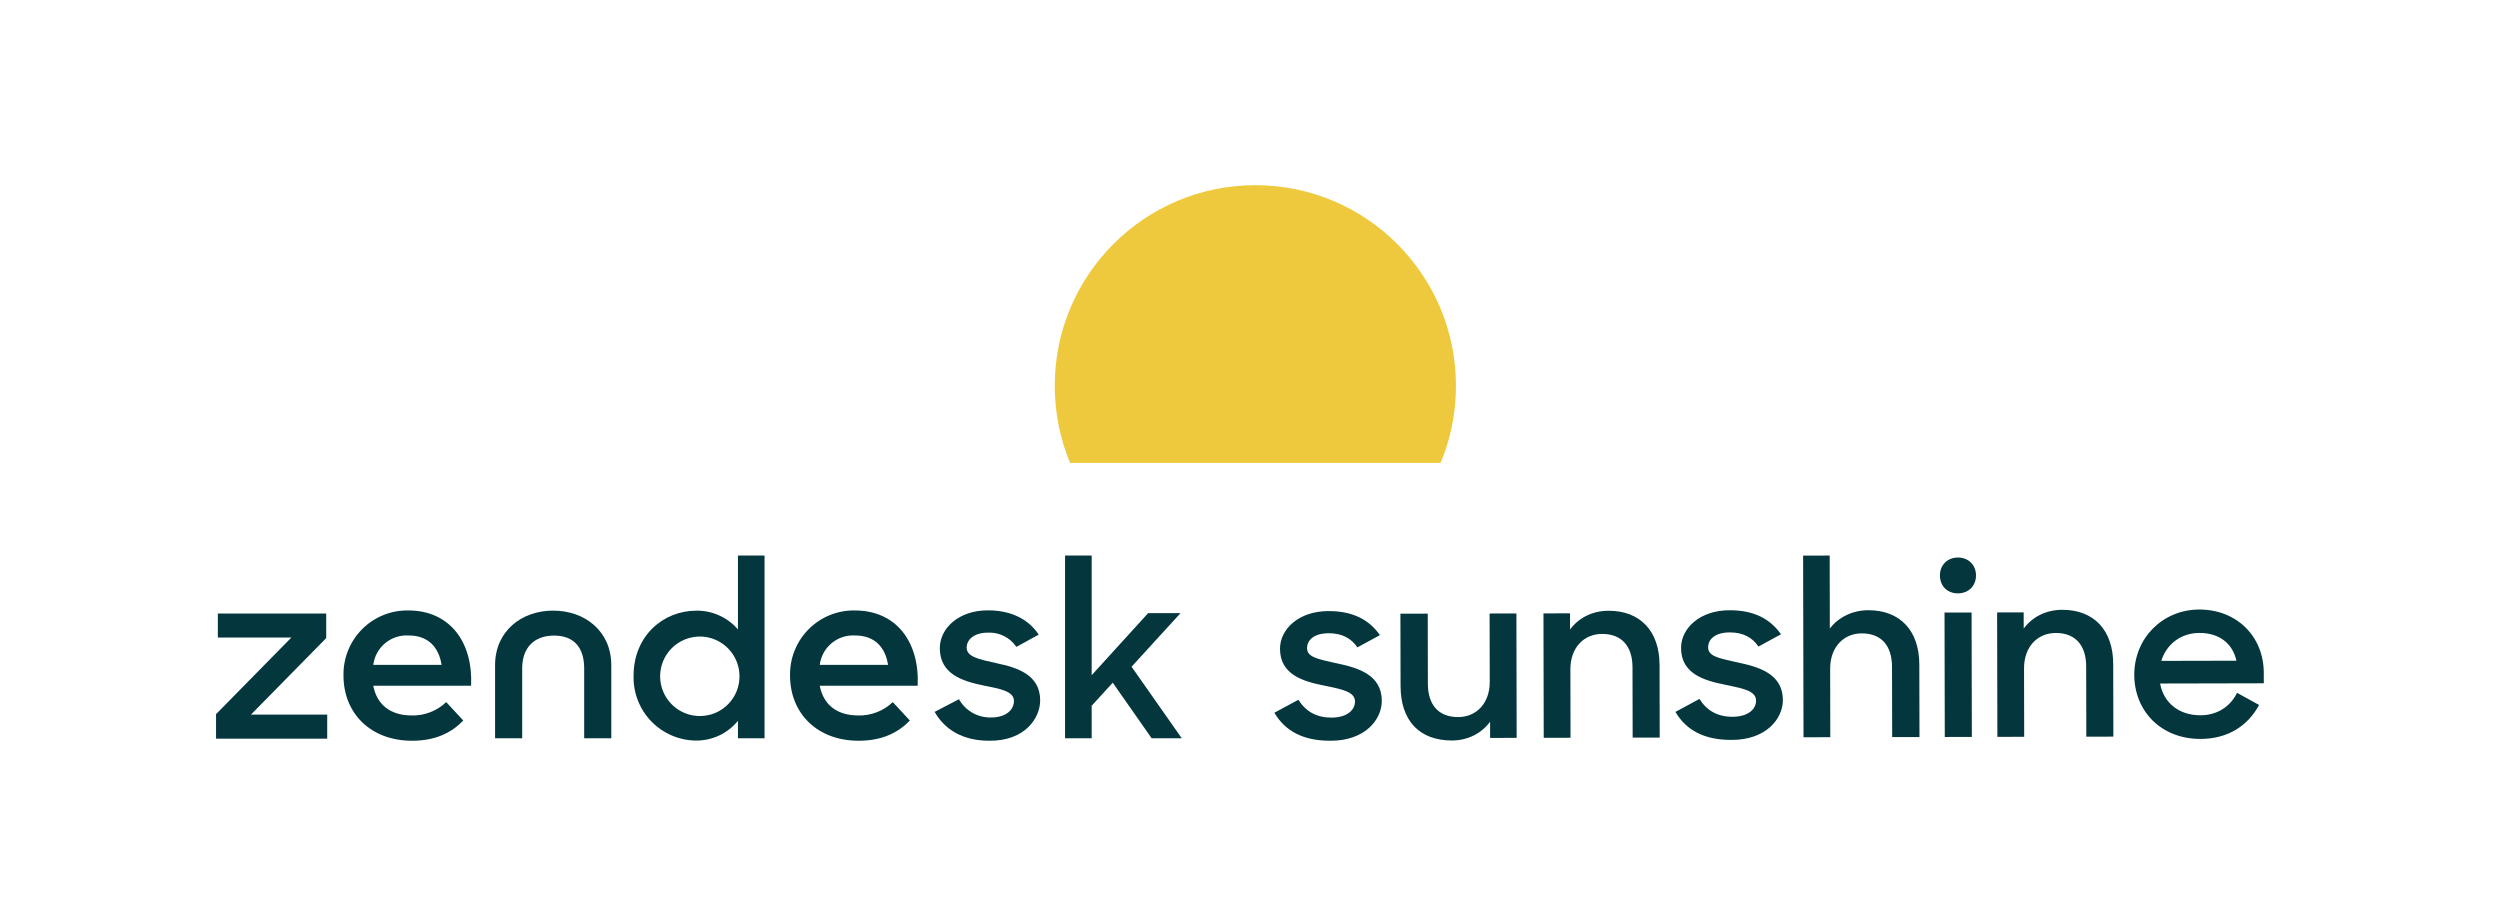
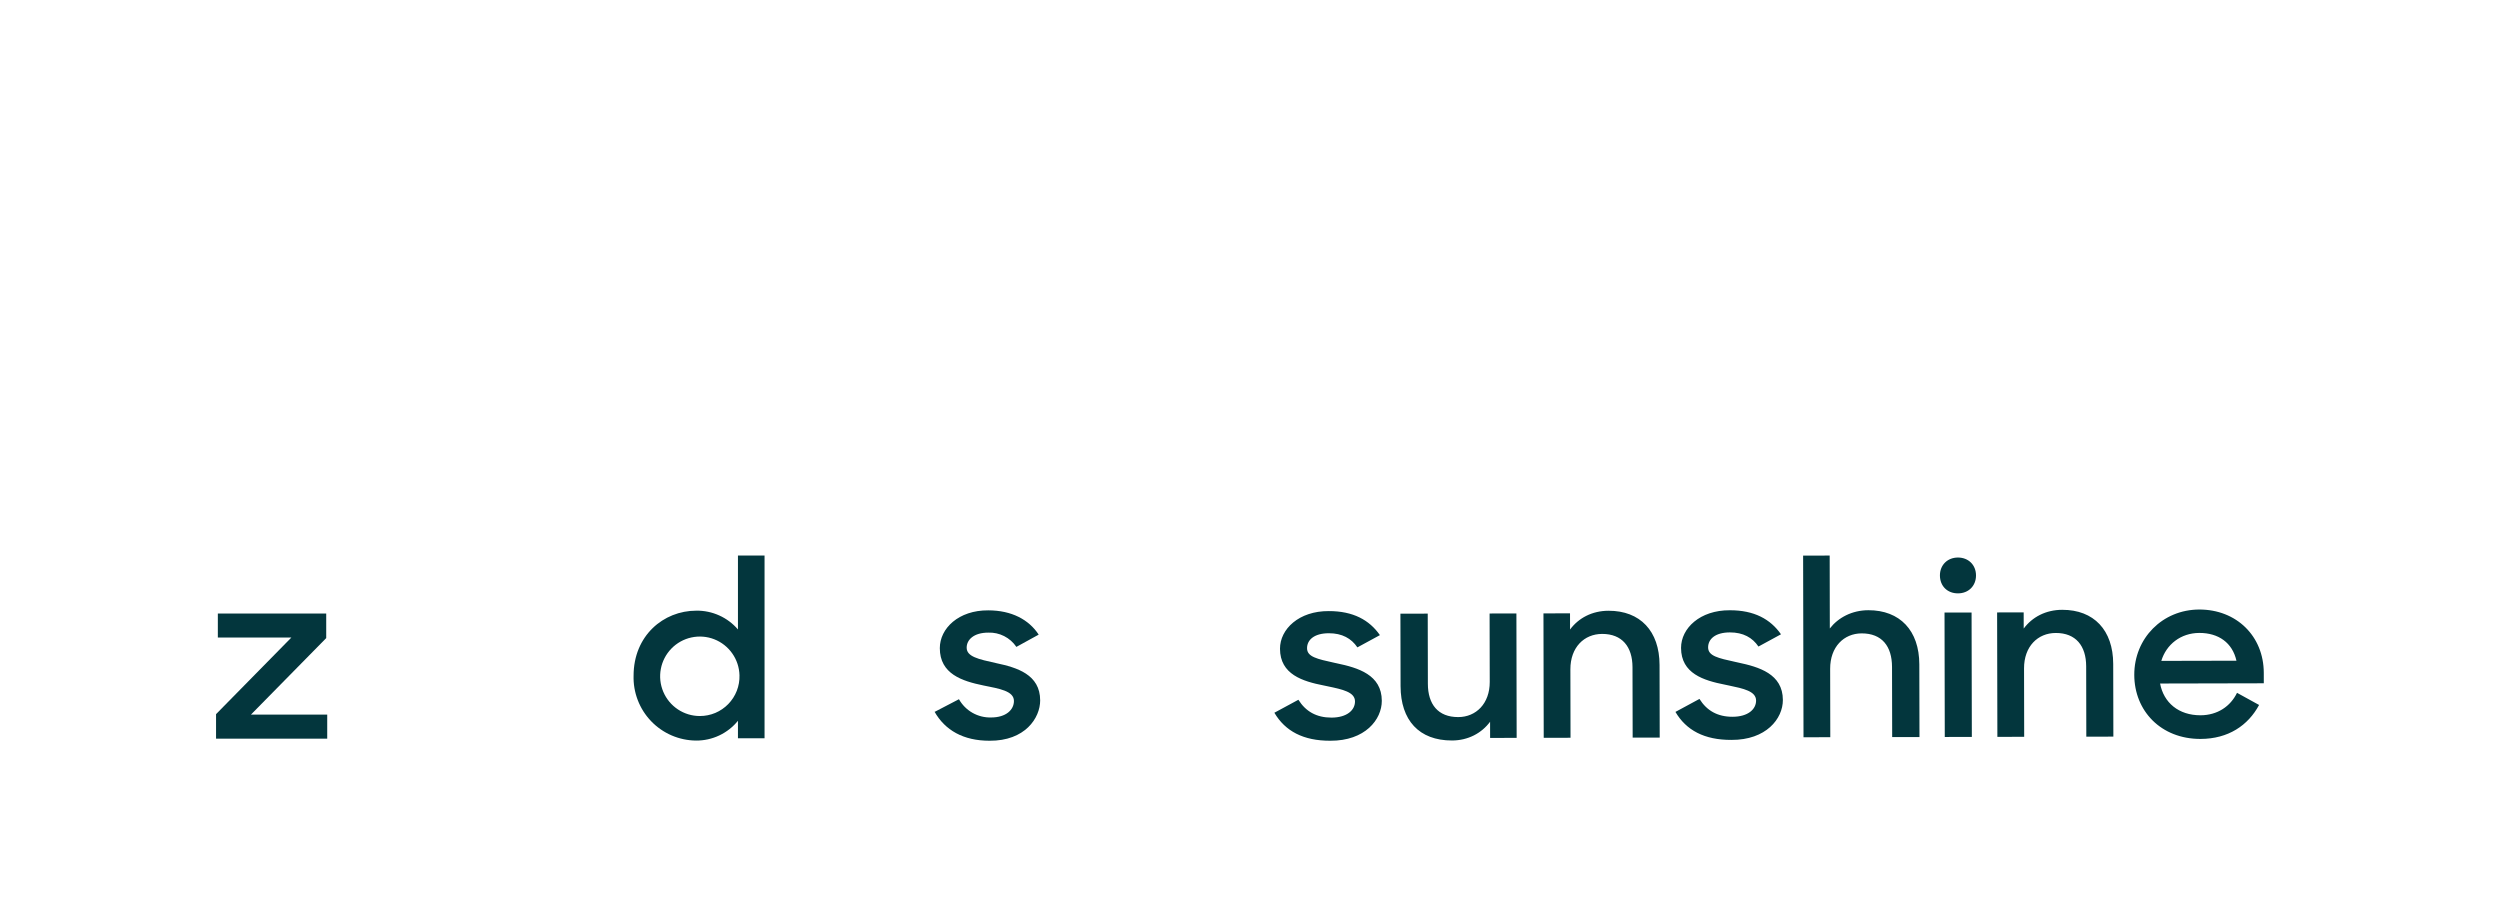
<svg xmlns="http://www.w3.org/2000/svg" width="162" height="59" viewBox="0 0 162 59" fill="none">
-   <path fill-rule="evenodd" clip-rule="evenodd" d="M69.344 30C68.702 28.461 68.347 26.772 68.347 25C68.347 17.82 74.168 12 81.347 12C88.527 12 94.347 17.82 94.347 25C94.347 26.772 93.993 28.461 93.351 30H69.344Z" fill="#EFC93D" />
-   <path d="M55.62 46.364C56.449 46.381 57.251 46.069 57.851 45.496L58.959 46.69C58.227 47.442 57.216 48 55.639 48C52.938 48 51.195 46.206 51.195 43.778C51.184 43.222 51.285 42.669 51.492 42.153C51.699 41.637 52.008 41.167 52.4 40.773C52.792 40.379 53.26 40.069 53.775 39.859C54.289 39.65 54.841 39.547 55.396 39.557C58.077 39.557 59.597 41.599 59.465 44.435H53.119C53.345 45.612 54.17 46.361 55.614 46.361L55.62 46.364ZM57.546 43.085C57.377 41.987 56.721 41.178 55.408 41.178C54.856 41.146 54.312 41.325 53.887 41.679C53.462 42.033 53.188 42.536 53.119 43.085H57.546Z" fill="#03363D" />
  <path d="M14 46.277L18.879 41.314H14.116V39.758H21.139V41.348L16.26 46.308H21.204V47.867H14V46.277Z" fill="#03363D" />
-   <path d="M26.682 46.364C27.511 46.381 28.314 46.069 28.914 45.496L30.021 46.69C29.29 47.442 28.278 48 26.702 48C24.001 48 22.258 46.206 22.258 43.778C22.247 43.222 22.348 42.669 22.555 42.153C22.762 41.637 23.07 41.167 23.463 40.773C23.855 40.379 24.322 40.069 24.837 39.859C25.352 39.65 25.903 39.547 26.459 39.557C29.14 39.557 30.66 41.599 30.527 44.435H24.187C24.413 45.612 25.238 46.361 26.682 46.361V46.364ZM28.614 43.085C28.445 41.987 27.789 41.178 26.476 41.178C25.924 41.146 25.38 41.325 24.956 41.679C24.53 42.033 24.256 42.536 24.187 43.085H28.614Z" fill="#03363D" />
  <path d="M41.056 43.787C41.056 41.192 42.991 39.571 45.121 39.571C45.633 39.564 46.139 39.67 46.605 39.88C47.071 40.09 47.486 40.4 47.819 40.788V36H49.543V47.839H47.819V46.707C47.492 47.111 47.078 47.436 46.608 47.657C46.138 47.879 45.624 47.992 45.105 47.989C44.56 47.984 44.023 47.871 43.523 47.656C43.023 47.44 42.571 47.127 42.194 46.734C41.817 46.341 41.522 45.877 41.327 45.368C41.131 44.86 41.039 44.317 41.056 43.773V43.787ZM47.918 43.756C47.905 43.249 47.743 42.758 47.452 42.344C47.162 41.929 46.756 41.61 46.285 41.425C45.814 41.241 45.299 41.2 44.805 41.307C44.31 41.414 43.859 41.665 43.506 42.028C43.153 42.391 42.915 42.85 42.822 43.347C42.728 43.845 42.783 44.359 42.98 44.826C43.177 45.292 43.507 45.69 43.929 45.97C44.35 46.25 44.845 46.399 45.35 46.398C45.694 46.399 46.034 46.331 46.351 46.198C46.667 46.064 46.954 45.868 47.193 45.622C47.433 45.375 47.621 45.083 47.745 44.763C47.87 44.442 47.929 44.099 47.918 43.756Z" fill="#03363D" />
  <path d="M60.581 46.121L62.14 45.309C62.347 45.677 62.65 45.982 63.017 46.191C63.384 46.399 63.801 46.503 64.222 46.492C65.197 46.492 65.703 45.991 65.703 45.422C65.703 44.774 64.759 44.627 63.725 44.418C62.344 44.135 60.9 43.671 60.9 42.001C60.9 40.72 62.118 39.537 64.039 39.551C65.55 39.551 66.672 40.151 67.307 41.124L65.861 41.919C65.661 41.622 65.389 41.382 65.07 41.22C64.751 41.058 64.396 40.98 64.039 40.994C63.112 40.994 62.64 41.45 62.64 41.967C62.64 42.55 63.389 42.714 64.558 42.972C65.892 43.255 67.403 43.702 67.403 45.388C67.403 46.52 66.429 48.017 64.118 48C62.423 48 61.239 47.318 60.558 46.118" fill="#03363D" />
-   <path d="M72.107 44.239L70.74 45.733V47.841H69.016V36H70.74V43.753L74.398 39.732H76.497L73.325 43.204L76.579 47.841H74.627L72.107 44.239Z" fill="#03363D" />
-   <path d="M35.844 39.568C33.795 39.568 32.081 40.898 32.081 43.105V47.838H33.838V43.311C33.838 41.981 34.601 41.186 35.903 41.186C37.206 41.186 37.855 41.981 37.855 43.311V47.838H39.612V43.105C39.612 40.898 37.898 39.568 35.849 39.568" fill="#03363D" />
  <path fill-rule="evenodd" clip-rule="evenodd" d="M116.842 36.004L118.563 36L118.572 40.725C119.123 40.015 120.014 39.544 121.07 39.542C123.115 39.538 124.368 40.858 124.372 43.051L124.382 47.76L122.613 47.764L122.603 43.216C122.6 41.877 121.949 41.041 120.634 41.043C119.482 41.046 118.591 41.918 118.594 43.337L118.603 47.771L116.867 47.775L116.842 36.004ZM110.125 45.29L108.568 46.132C109.268 47.323 110.439 47.95 112.192 47.946C114.448 47.958 115.533 46.569 115.53 45.359C115.526 43.666 113.983 43.218 112.62 42.93L112.467 42.896C111.328 42.647 110.687 42.507 110.686 41.951C110.685 41.419 111.138 40.982 112.096 40.98C112.956 40.978 113.557 41.316 113.948 41.896L115.408 41.102C114.724 40.12 113.668 39.541 112.093 39.545C110.161 39.532 108.93 40.712 108.932 41.986C108.936 43.647 110.398 44.095 111.778 44.367C111.866 44.386 111.953 44.404 112.039 44.422L112.039 44.422C112.975 44.618 113.792 44.789 113.794 45.395C113.794 45.96 113.276 46.444 112.269 46.447C111.296 46.449 110.597 46.047 110.125 45.29ZM100.016 39.748L101.737 39.744L101.739 40.793C102.289 40.049 103.165 39.579 104.236 39.577C106.282 39.573 107.534 40.892 107.539 43.086L107.549 47.795L105.796 47.798L105.786 43.235C105.783 41.912 105.116 41.075 103.817 41.078C102.649 41.08 101.758 41.953 101.761 43.372L101.77 47.807L100.033 47.81L100.016 39.748ZM84.136 45.344L82.579 46.186C83.28 47.377 84.45 48.004 86.202 48C88.46 48.012 89.544 46.622 89.541 45.413C89.538 43.72 87.995 43.271 86.63 42.984L86.478 42.951C85.339 42.701 84.698 42.561 84.697 42.005C84.695 41.473 85.149 41.036 86.107 41.034C86.967 41.032 87.568 41.37 87.959 41.95L89.418 41.156C88.734 40.174 87.678 39.596 86.104 39.599C84.172 39.587 82.941 40.766 82.944 42.041C82.948 43.701 84.409 44.15 85.789 44.421C85.877 44.44 85.965 44.458 86.051 44.476L86.051 44.476L86.051 44.476C86.986 44.672 87.803 44.844 87.804 45.449C87.806 46.014 87.287 46.498 86.281 46.501C85.307 46.502 84.608 46.1 84.136 45.344ZM90.747 39.767L90.757 44.459C90.761 46.668 91.95 47.988 94.092 47.984C95.131 47.981 96.007 47.512 96.557 46.77L96.559 47.818L98.279 47.814L98.263 39.752L96.526 39.755L96.535 44.19C96.538 45.593 95.647 46.465 94.495 46.467C93.18 46.47 92.529 45.633 92.526 44.311L92.517 39.763L90.747 39.767ZM127.758 39.69L126.005 39.694L126.021 47.756L127.775 47.752L127.758 39.69ZM126.874 36.128C127.555 36.127 128.044 36.61 128.045 37.286C128.047 37.963 127.561 38.449 126.879 38.45C126.181 38.452 125.709 37.969 125.707 37.291C125.706 36.615 126.193 36.129 126.874 36.128ZM131.134 39.682L129.413 39.686L129.43 47.749L131.167 47.745L131.158 43.311C131.155 41.891 132.046 41.019 133.215 41.017C134.513 41.014 135.181 41.852 135.184 43.173L135.193 47.737L136.946 47.733L136.936 43.025C136.932 40.831 135.679 39.512 133.634 39.516C132.562 39.518 131.687 39.988 131.136 40.731L131.134 39.682ZM138.301 43.731C138.296 41.361 140.127 39.502 142.513 39.497C144.915 39.493 146.688 41.215 146.693 43.601L146.694 44.277L139.974 44.292C140.204 45.533 141.18 46.353 142.592 46.35C143.696 46.348 144.539 45.766 144.959 44.895L146.389 45.682C145.678 47.005 144.397 47.879 142.595 47.883C140.031 47.888 138.306 46.069 138.301 43.731ZM140.053 42.825L144.922 42.814C144.66 41.654 143.766 41.011 142.516 41.014C141.315 41.017 140.375 41.76 140.053 42.825Z" fill="#03363D" />
</svg>